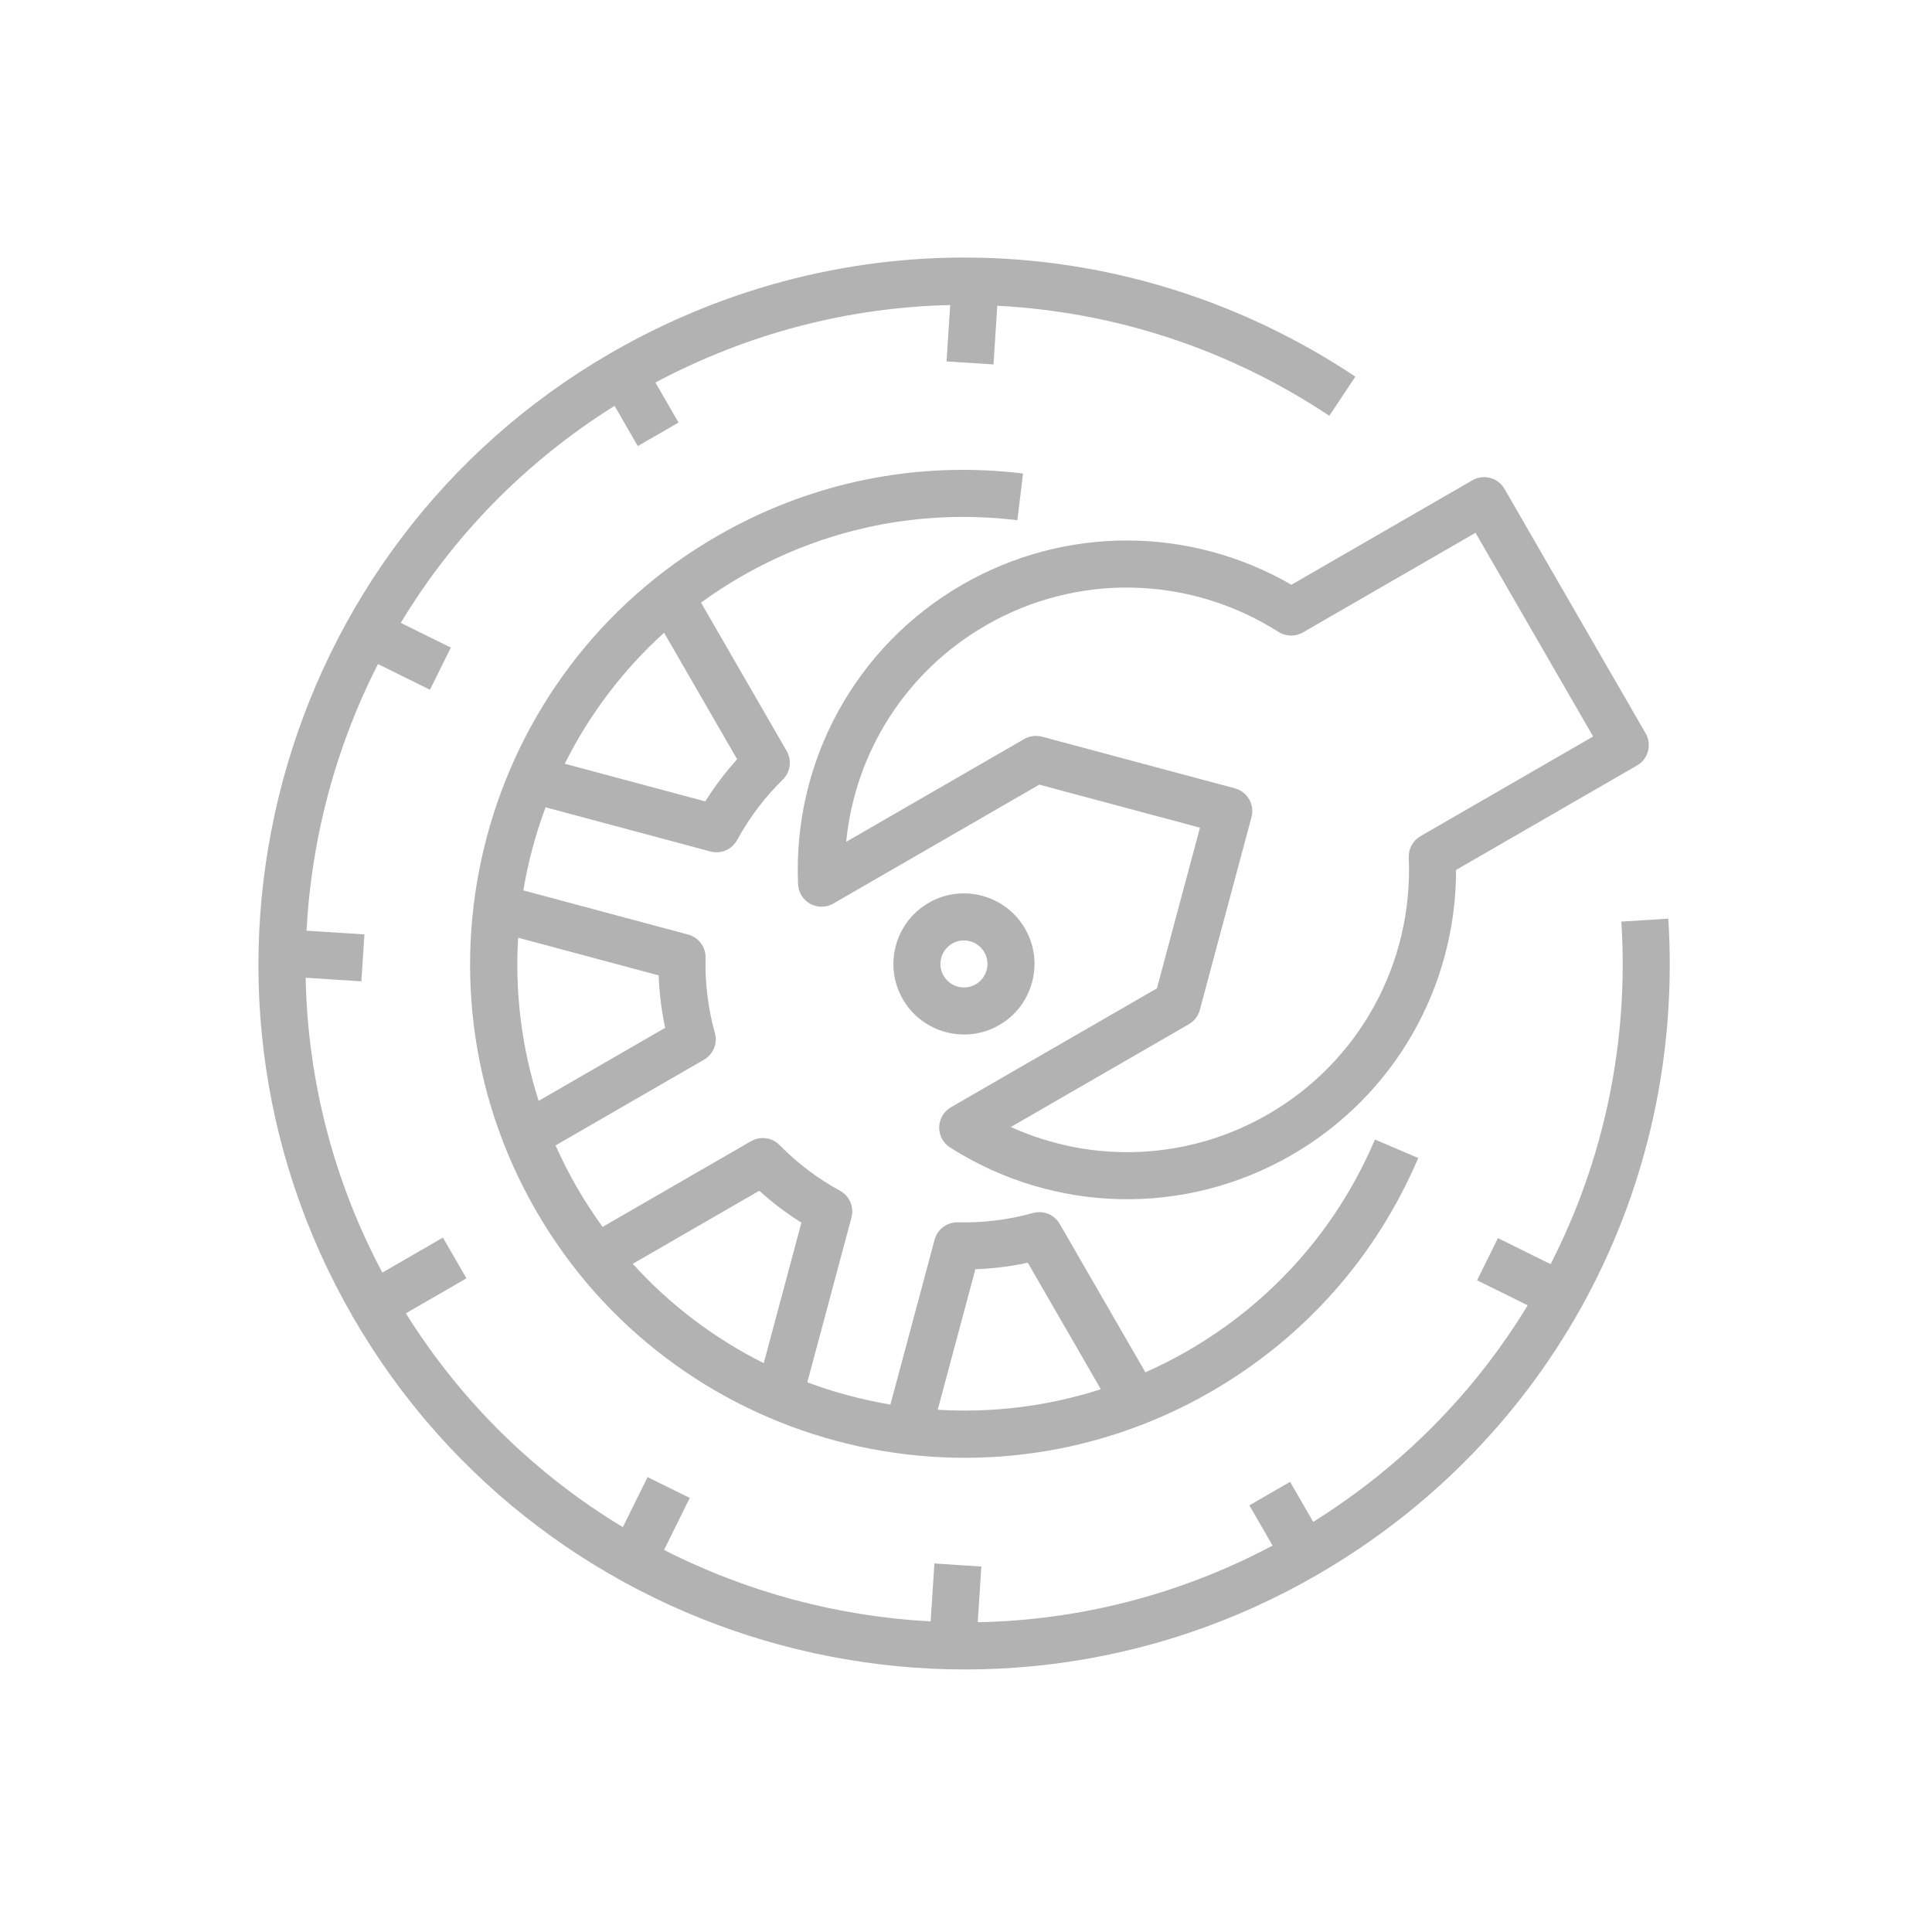
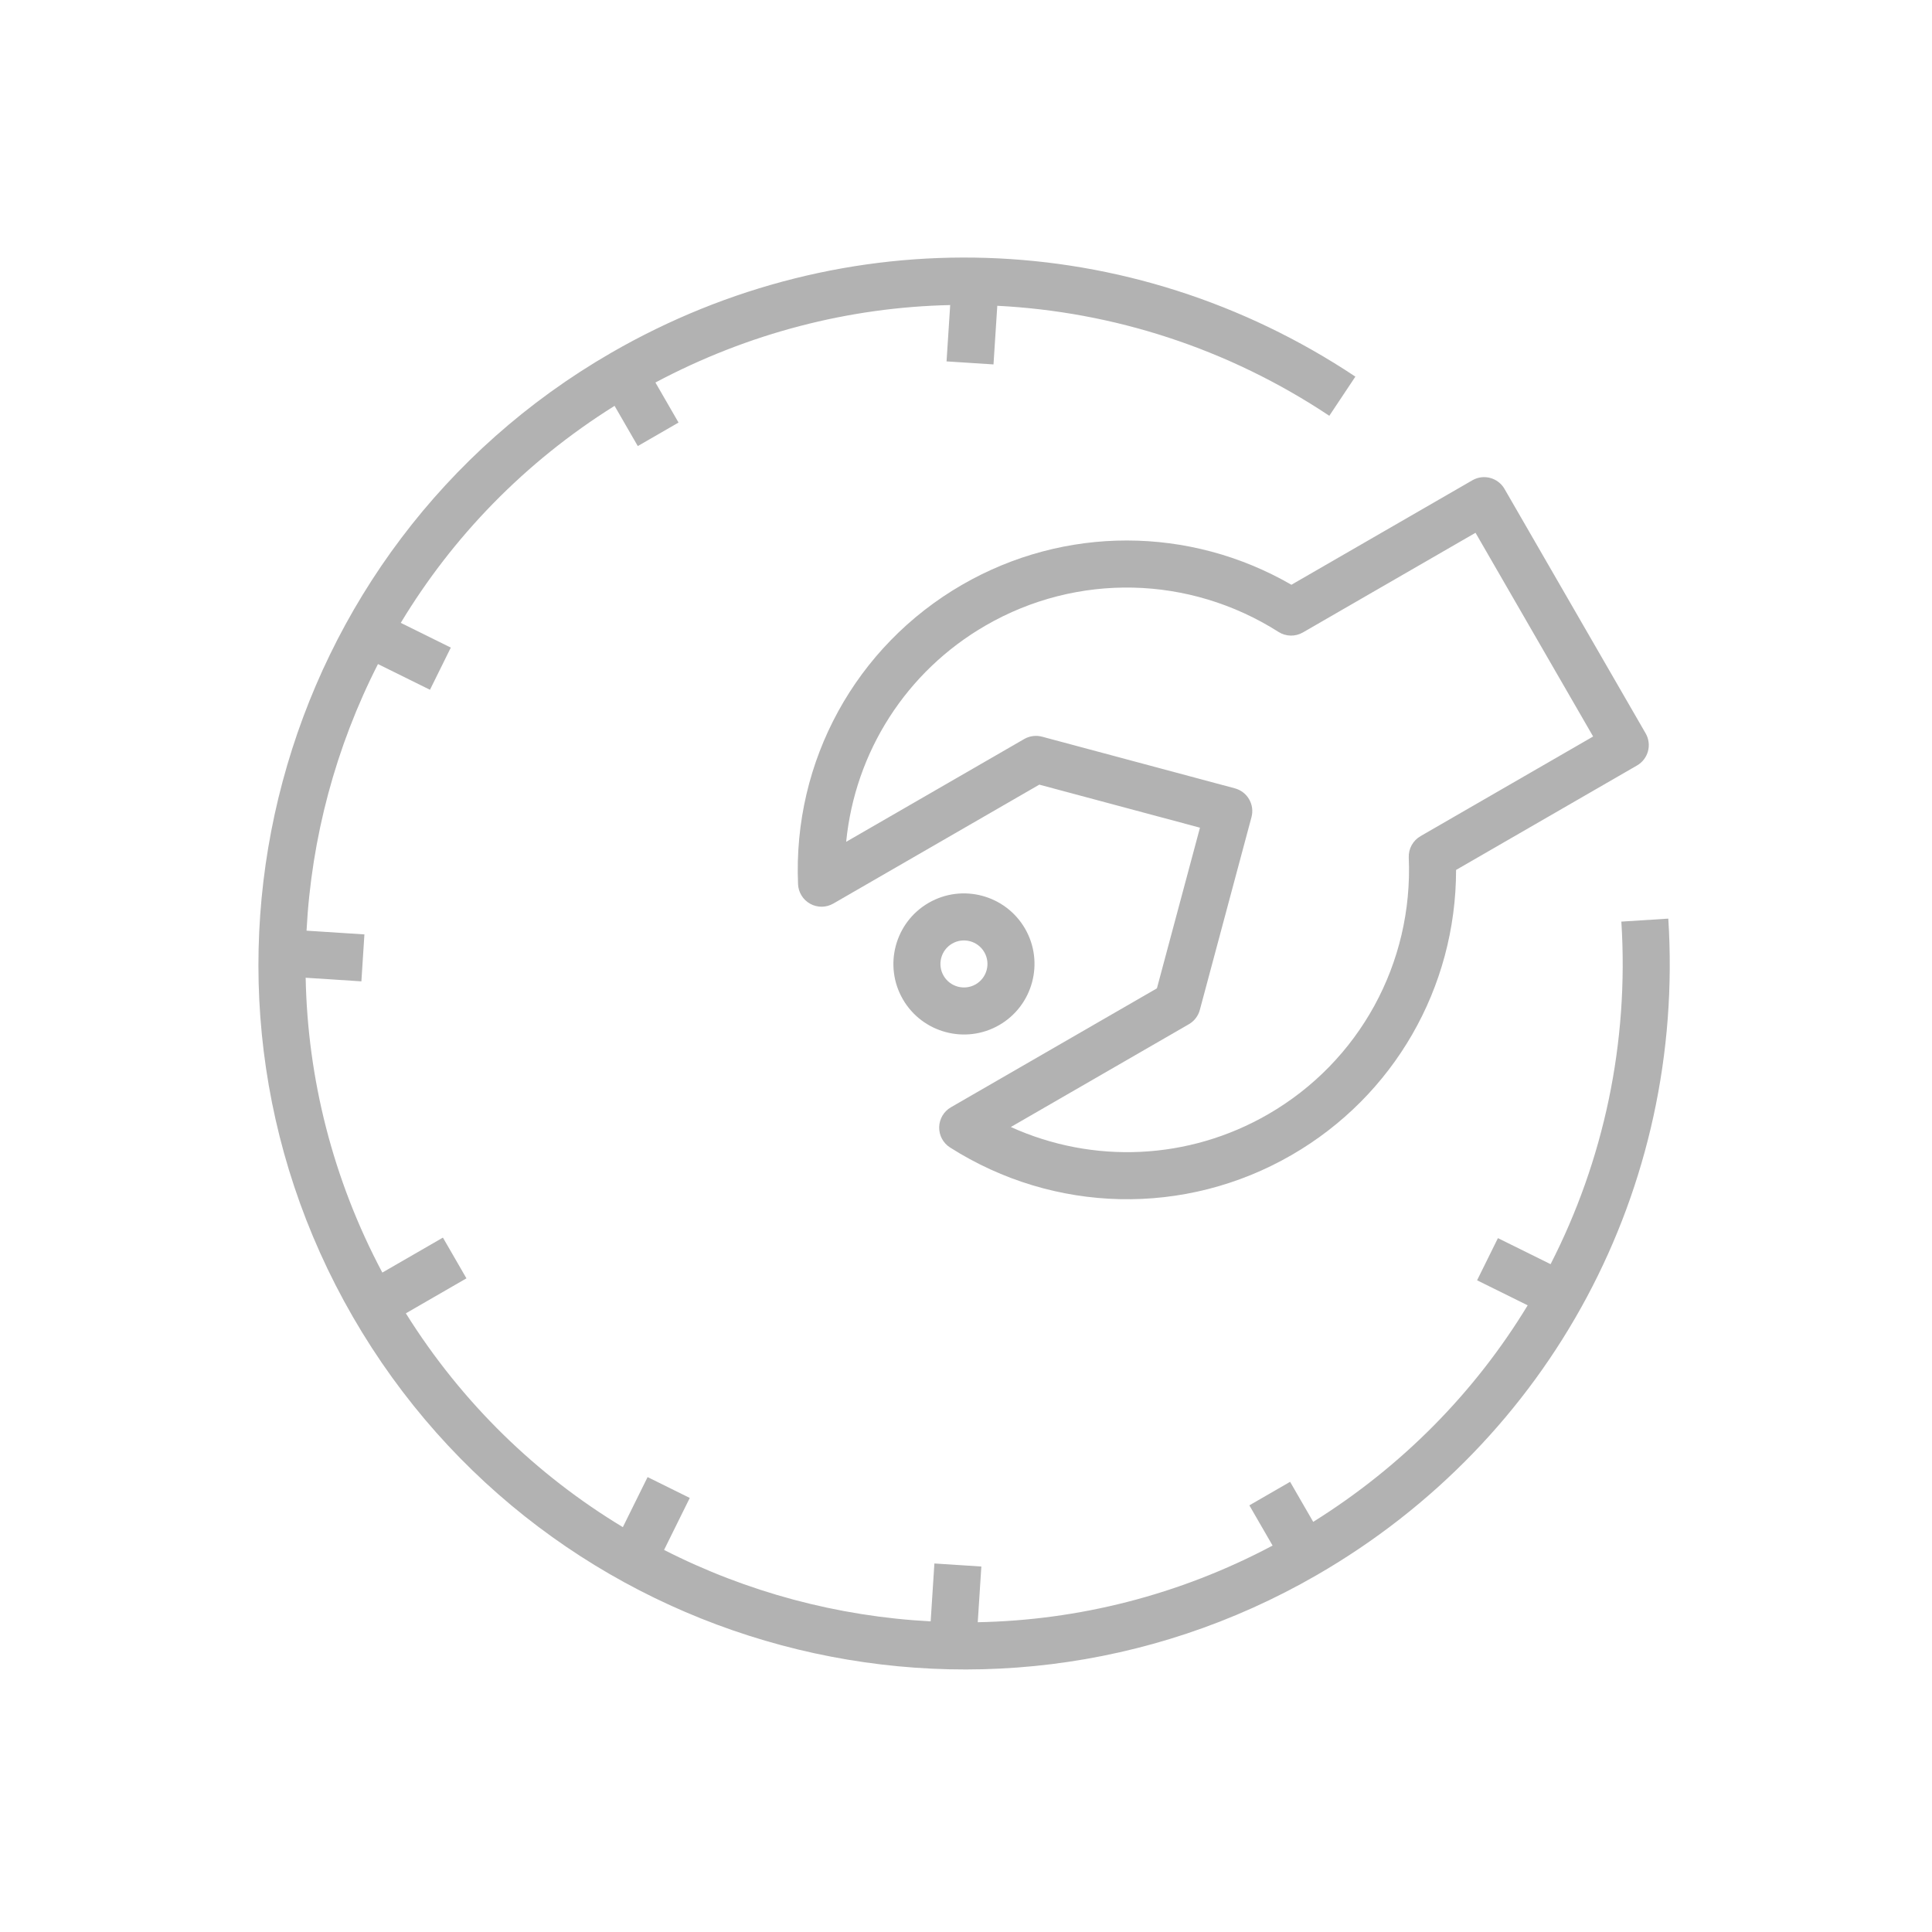
<svg xmlns="http://www.w3.org/2000/svg" width="282" height="282" viewBox="0 0 282 282" fill="none">
  <g clip-path="url(#clip0)">
    <path d="M226.33 184.521L218.642 180.72L215.599 186.875L222.984 190.527C215.335 203.137 204.72 213.987 191.68 222.134L188.307 216.291L182.36 219.725L185.75 225.596C172.059 232.868 157.332 236.504 142.715 236.785L143.24 228.652L136.387 228.21L135.842 236.658C122.294 235.95 109.016 232.393 96.929 226.231L100.681 218.643L94.525 215.599L90.913 222.905C78.396 215.353 67.46 204.841 59.239 191.697L68.083 186.591L64.65 180.644L55.806 185.75C48.533 172.059 44.898 157.332 44.616 142.715L52.749 143.24L53.191 136.388L44.744 135.843C45.451 122.294 49.009 109.016 55.171 96.929L62.759 100.681L65.802 94.526L58.497 90.914C66.049 78.396 76.56 67.46 89.704 59.239L93.094 65.11L99.041 61.677L95.667 55.833C109.242 48.615 123.946 44.847 138.692 44.528L138.161 52.749L145.014 53.191L145.566 44.633C162.491 45.492 179.217 50.833 194.031 60.689L197.835 54.973C164.981 33.113 123.355 31.781 89.201 51.5C40.015 79.897 23.103 143.015 51.5 192.201C79.897 241.386 143.015 258.298 192.201 229.901C226.355 210.182 246.014 173.467 243.509 134.084L236.657 134.521C237.786 152.279 234.048 169.434 226.33 184.521Z" fill="#B2B2B2" />
    <path d="M214.911 70.104L188.499 85.353C173.617 76.765 155.398 76.713 140.454 85.341C124.902 94.32 115.717 111.072 116.486 129.061C116.538 130.26 117.211 131.345 118.265 131.923C119.316 132.501 120.594 132.487 121.633 131.887L151.7 114.528L175.15 120.812L168.866 144.262L138.8 161.621C137.76 162.221 137.11 163.321 137.084 164.52C137.058 165.722 137.661 166.847 138.674 167.491C153.868 177.151 172.969 177.573 188.521 168.594C203.464 159.966 212.528 144.162 212.533 126.979L238.944 111.731C240.586 110.783 241.149 108.683 240.201 107.041L219.601 71.361C218.653 69.718 216.553 69.156 214.911 70.104ZM232.538 107.501L207.341 122.048C206.234 122.687 205.572 123.89 205.627 125.169C206.287 140.591 198.417 154.952 185.087 162.647C173.474 169.352 159.552 169.939 147.543 164.501L173.531 149.497C174.319 149.042 174.894 148.292 175.13 147.413L182.67 119.272C183.161 117.44 182.074 115.559 180.242 115.068L152.102 107.528C151.223 107.292 150.285 107.415 149.497 107.87L123.509 122.874C124.804 109.755 132.274 97.992 143.887 91.287C157.216 83.591 173.589 83.955 186.615 92.238C187.695 92.925 189.066 92.954 190.174 92.314L215.371 77.767L232.538 107.501Z" fill="#B2B2B2" />
    <path d="M135.551 131.781C130.632 134.62 128.941 140.932 131.781 145.851C134.62 150.769 140.932 152.461 145.851 149.621C150.769 146.781 152.461 140.469 149.621 135.551C146.781 130.632 140.469 128.941 135.551 131.781ZM142.417 143.674C140.778 144.62 138.674 144.056 137.727 142.417C136.781 140.778 137.345 138.674 138.984 137.727C140.623 136.781 142.728 137.345 143.674 138.984C144.62 140.623 144.056 142.728 142.417 143.674Z" fill="#B2B2B2" />
-     <path d="M173.317 197.194C171.308 198.354 169.26 199.385 167.186 200.308L154.678 178.644C153.895 177.288 152.294 176.633 150.785 177.053C147.212 178.047 143.522 178.505 139.813 178.415C138.231 178.375 136.825 179.427 136.413 180.959L129.967 205.015C125.83 204.321 121.768 203.233 117.838 201.766L124.284 177.709C124.695 176.177 124.004 174.564 122.612 173.806C119.355 172.03 116.388 169.788 113.791 167.141C112.694 166.022 110.979 165.789 109.624 166.571L87.96 179.079C86.625 177.242 85.367 175.326 84.207 173.317C83.047 171.308 82.016 169.26 81.093 167.186L102.757 154.678C104.113 153.895 104.768 152.293 104.348 150.784C103.353 147.21 102.894 143.519 102.987 139.814C103.026 138.227 101.974 136.823 100.442 136.412L76.386 129.966C77.08 125.83 78.168 121.767 79.635 117.838L103.692 124.284C104.597 124.526 105.53 124.385 106.299 123.941C106.832 123.633 107.285 123.181 107.596 122.611C109.368 119.356 111.612 116.388 114.26 113.79C115.379 112.694 115.612 110.979 114.83 109.623L102.322 87.96C104.159 86.625 106.075 85.366 108.084 84.207C120.422 77.084 134.397 74.222 148.499 75.932L149.325 69.113C133.735 67.225 118.286 70.388 104.651 78.26C70.22 98.138 58.382 142.32 78.26 176.751C98.139 211.181 142.32 223.019 176.751 203.141C190.386 195.268 200.85 183.471 207.009 169.026L200.691 166.331C195.121 179.399 185.655 190.071 173.317 197.194ZM96.932 92.358L107.594 110.824C105.866 112.738 104.31 114.794 102.943 116.975L82.433 111.48C85.985 104.369 90.851 97.862 96.932 92.358ZM75.629 136.872L96.138 142.369C96.232 144.942 96.551 147.5 97.091 150.021L78.625 160.682C76.111 152.875 75.15 144.807 75.629 136.872ZM111.48 198.969C104.369 195.416 97.862 190.55 92.358 184.469L110.824 173.807C112.737 175.534 114.793 177.089 116.975 178.459L111.48 198.969ZM160.682 202.776C152.875 205.291 144.807 206.252 136.872 205.772L142.369 185.263C144.943 185.169 147.502 184.849 150.021 184.31L160.682 202.776Z" fill="#B2B2B2" />
  </g>
  <defs>
    <clipPath id="clip0">
      <rect width="206" height="206" fill="white" transform="translate(0 103) rotate(-30)" />
    </clipPath>
  </defs>
</svg>